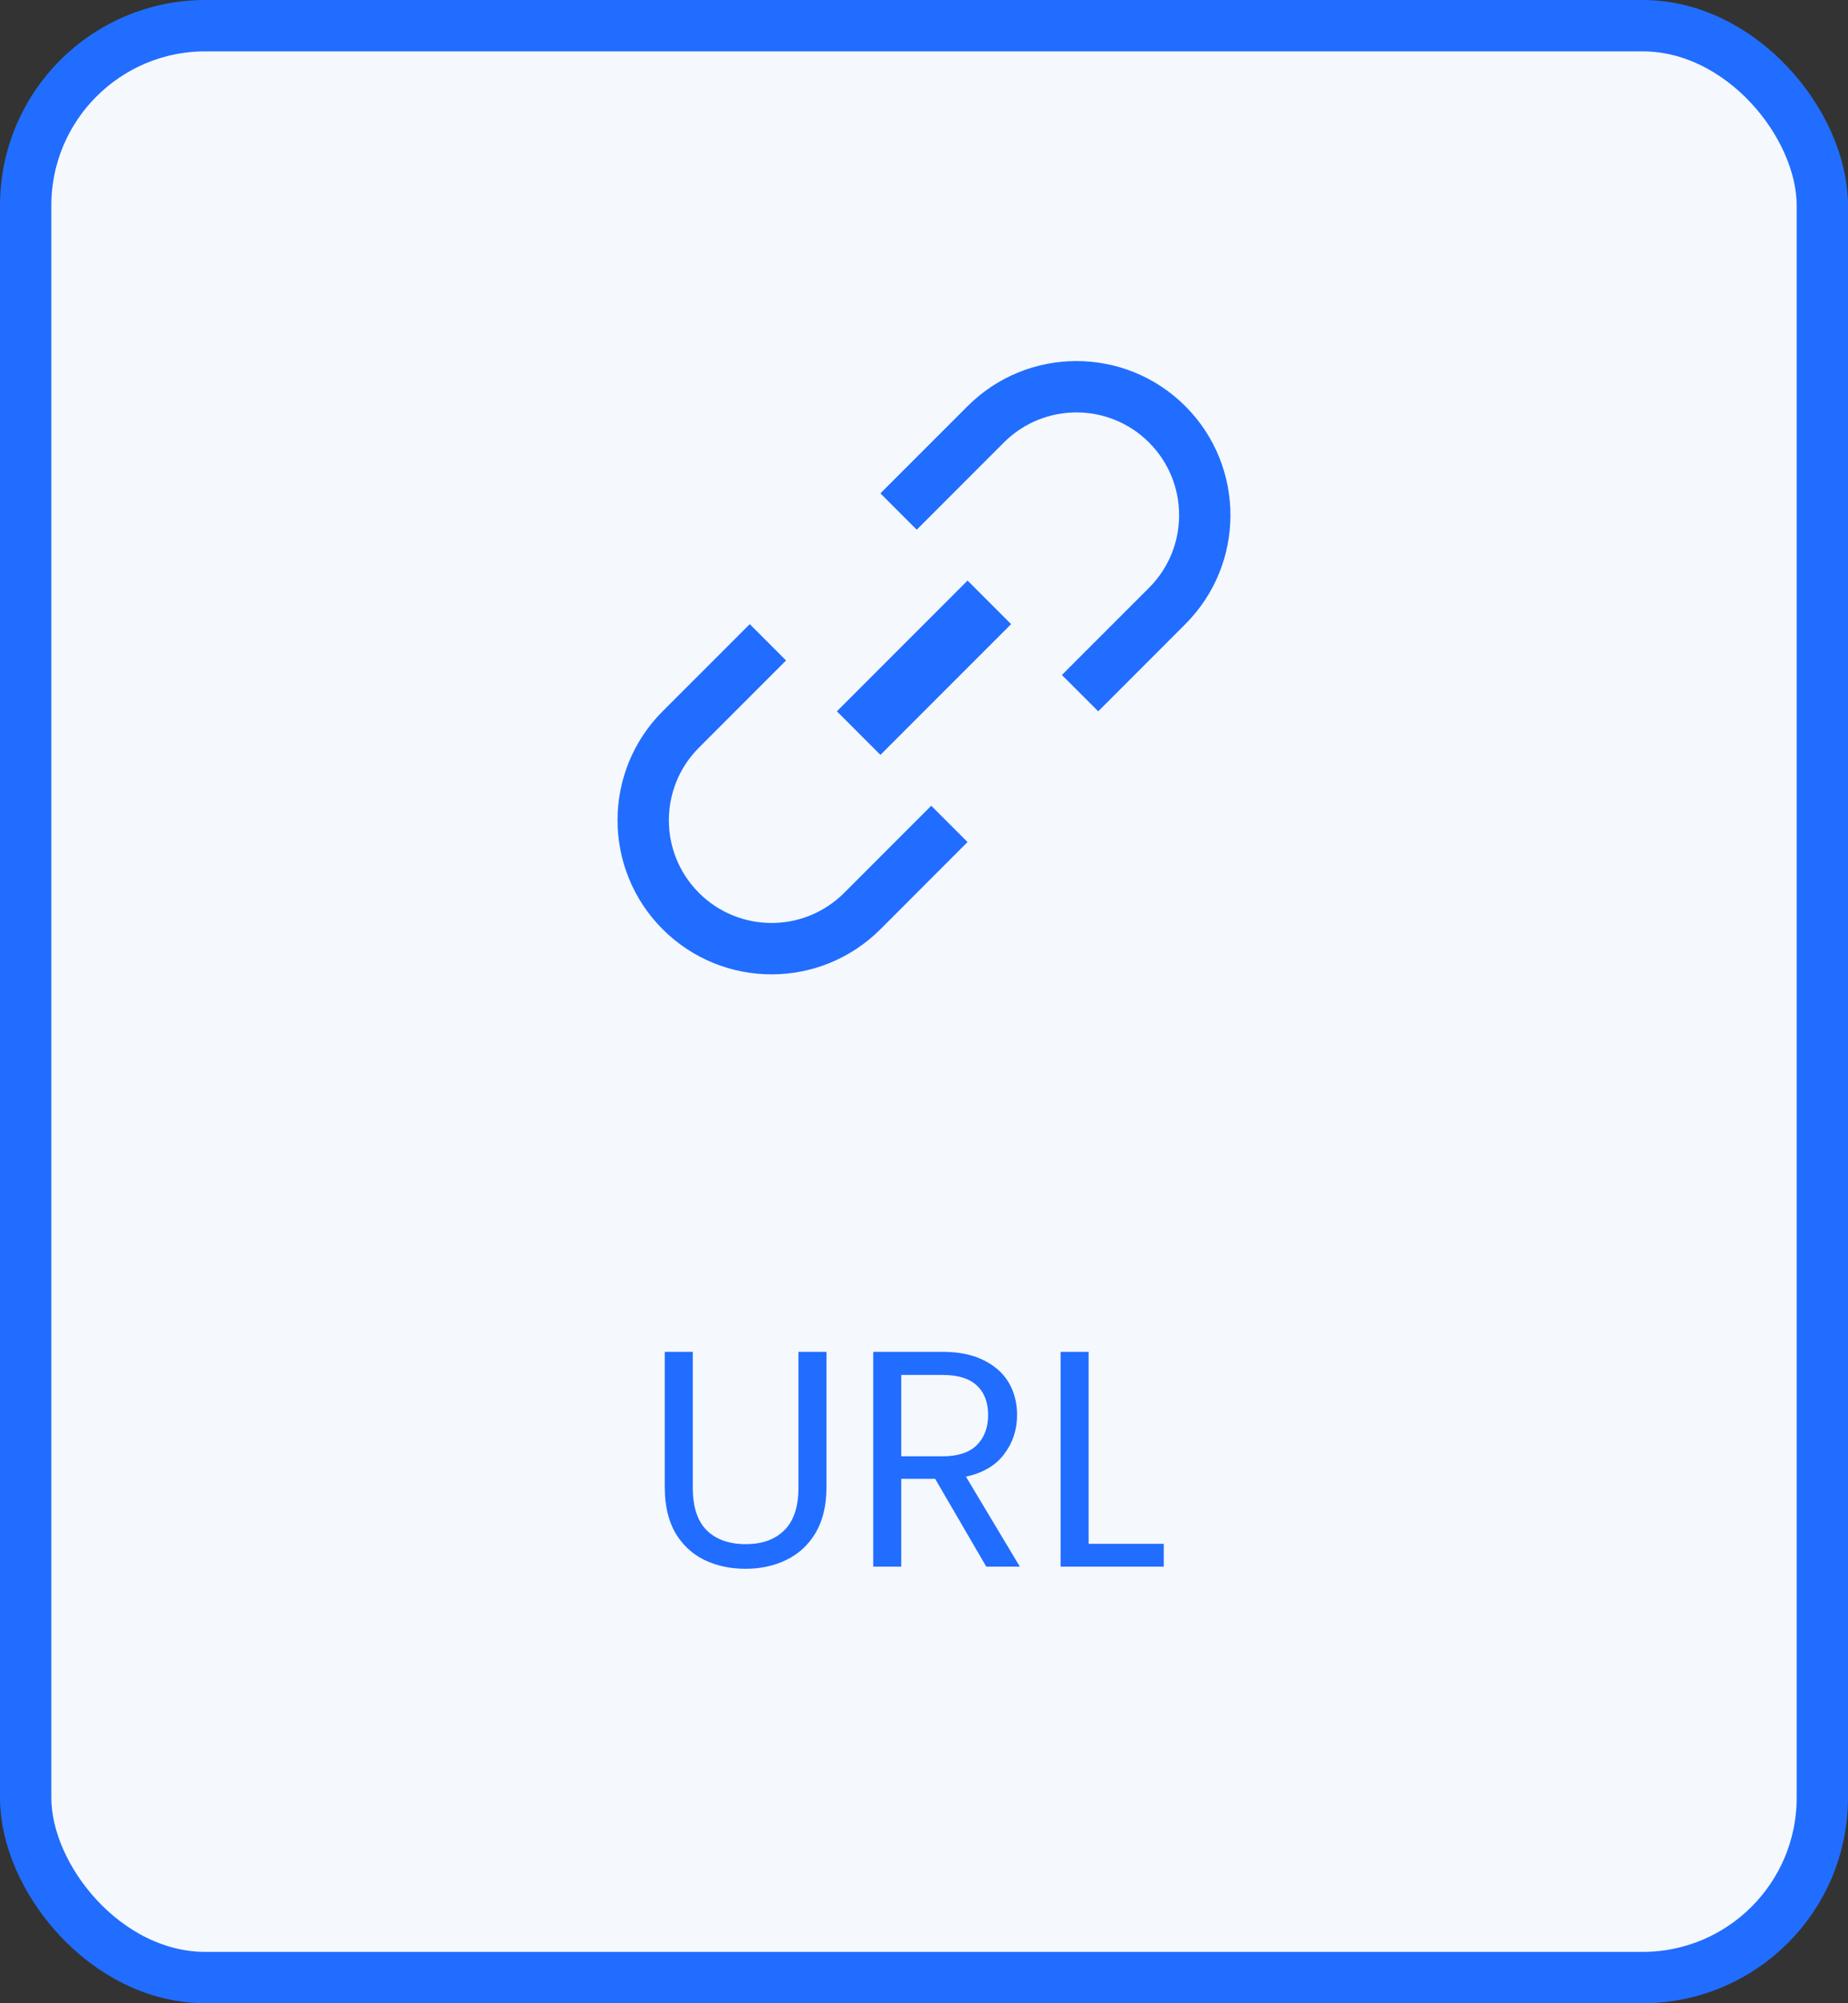
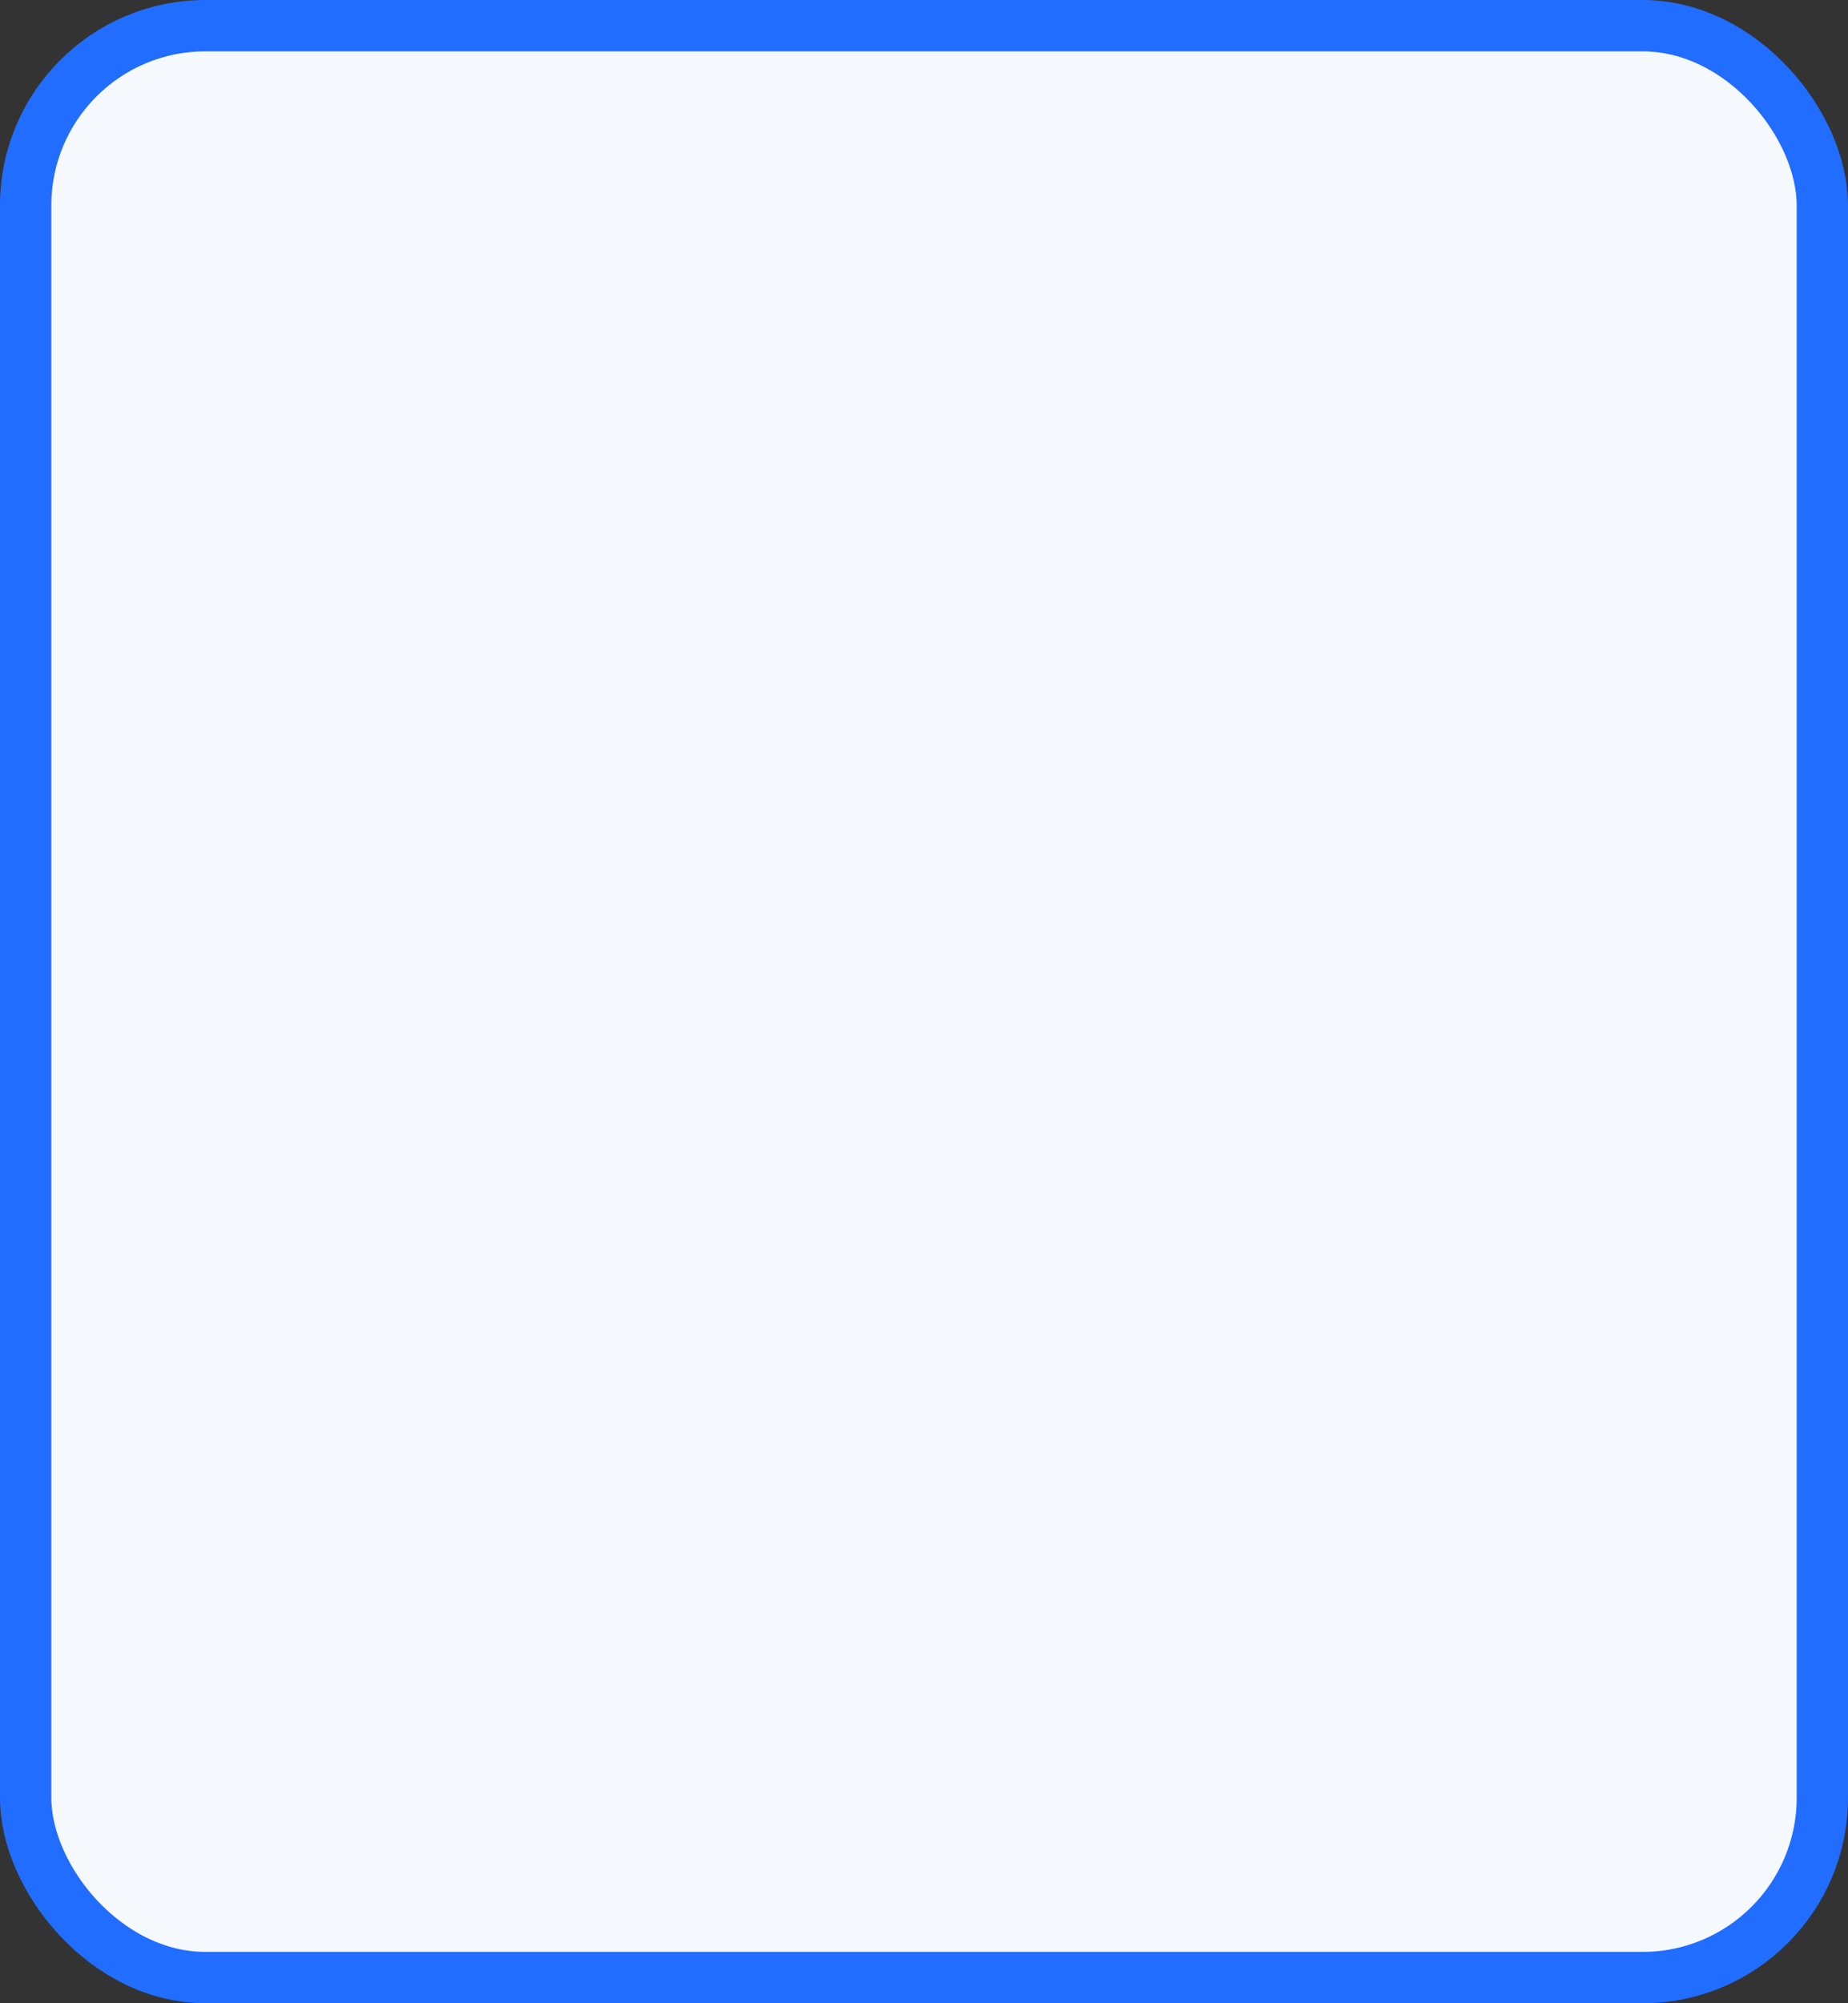
<svg xmlns="http://www.w3.org/2000/svg" width="72" height="78" viewBox="0 0 72 78" fill="none">
  <rect x="0" y="0" width="72" height="78" fill="#333333" stroke="none" />
  <rect x="1" y="1" width="70" height="76" rx="7" fill="#F5F8FC" stroke="#216DFF" stroke-width="2" />
-   <path fill-rule="evenodd" clip-rule="evenodd" d="M36.282 31.373L32.889 34.766C31.326 36.328 28.794 36.328 27.232 34.766C25.669 33.204 25.669 30.672 27.232 29.11L30.625 25.716L29.211 24.302L25.817 27.695C23.474 30.038 23.474 33.837 25.817 36.181C28.161 38.524 31.96 38.524 34.303 36.181L37.696 32.787L36.282 31.373ZM41.373 26.282L42.788 27.696L46.182 24.301C48.525 21.958 48.525 18.159 46.182 15.816C43.839 13.473 40.04 13.473 37.697 15.816L34.302 19.21L35.717 20.625L39.111 17.23C40.673 15.668 43.206 15.668 44.768 17.23C46.33 18.792 46.33 21.325 44.768 22.887L41.373 26.282Z" fill="#216DFF" />
-   <rect x="37.697" y="22.605" width="2.4" height="7.2" transform="rotate(45 37.697 22.605)" fill="#216DFF" />
-   <path d="M26.992 52.636V57.928C26.992 58.672 27.172 59.224 27.532 59.584C27.9 59.944 28.408 60.124 29.056 60.124C29.696 60.124 30.196 59.944 30.556 59.584C30.924 59.224 31.108 58.672 31.108 57.928V52.636H32.2V57.916C32.2 58.612 32.06 59.2 31.78 59.68C31.5 60.152 31.12 60.504 30.64 60.736C30.168 60.968 29.636 61.084 29.044 61.084C28.452 61.084 27.916 60.968 27.436 60.736C26.964 60.504 26.588 60.152 26.308 59.68C26.036 59.2 25.9 58.612 25.9 57.916V52.636H26.992ZM38.426 61L36.434 57.58H35.114V61H34.022V52.636H36.722C37.354 52.636 37.886 52.744 38.318 52.96C38.758 53.176 39.086 53.468 39.302 53.836C39.518 54.204 39.626 54.624 39.626 55.096C39.626 55.672 39.458 56.18 39.122 56.62C38.794 57.06 38.298 57.352 37.634 57.496L39.734 61H38.426ZM35.114 56.704H36.722C37.314 56.704 37.758 56.56 38.054 56.272C38.35 55.976 38.498 55.584 38.498 55.096C38.498 54.6 38.35 54.216 38.054 53.944C37.766 53.672 37.322 53.536 36.722 53.536H35.114V56.704ZM42.414 60.112H45.342V61H41.322V52.636H42.414V60.112Z" fill="#216DFF" />
</svg>